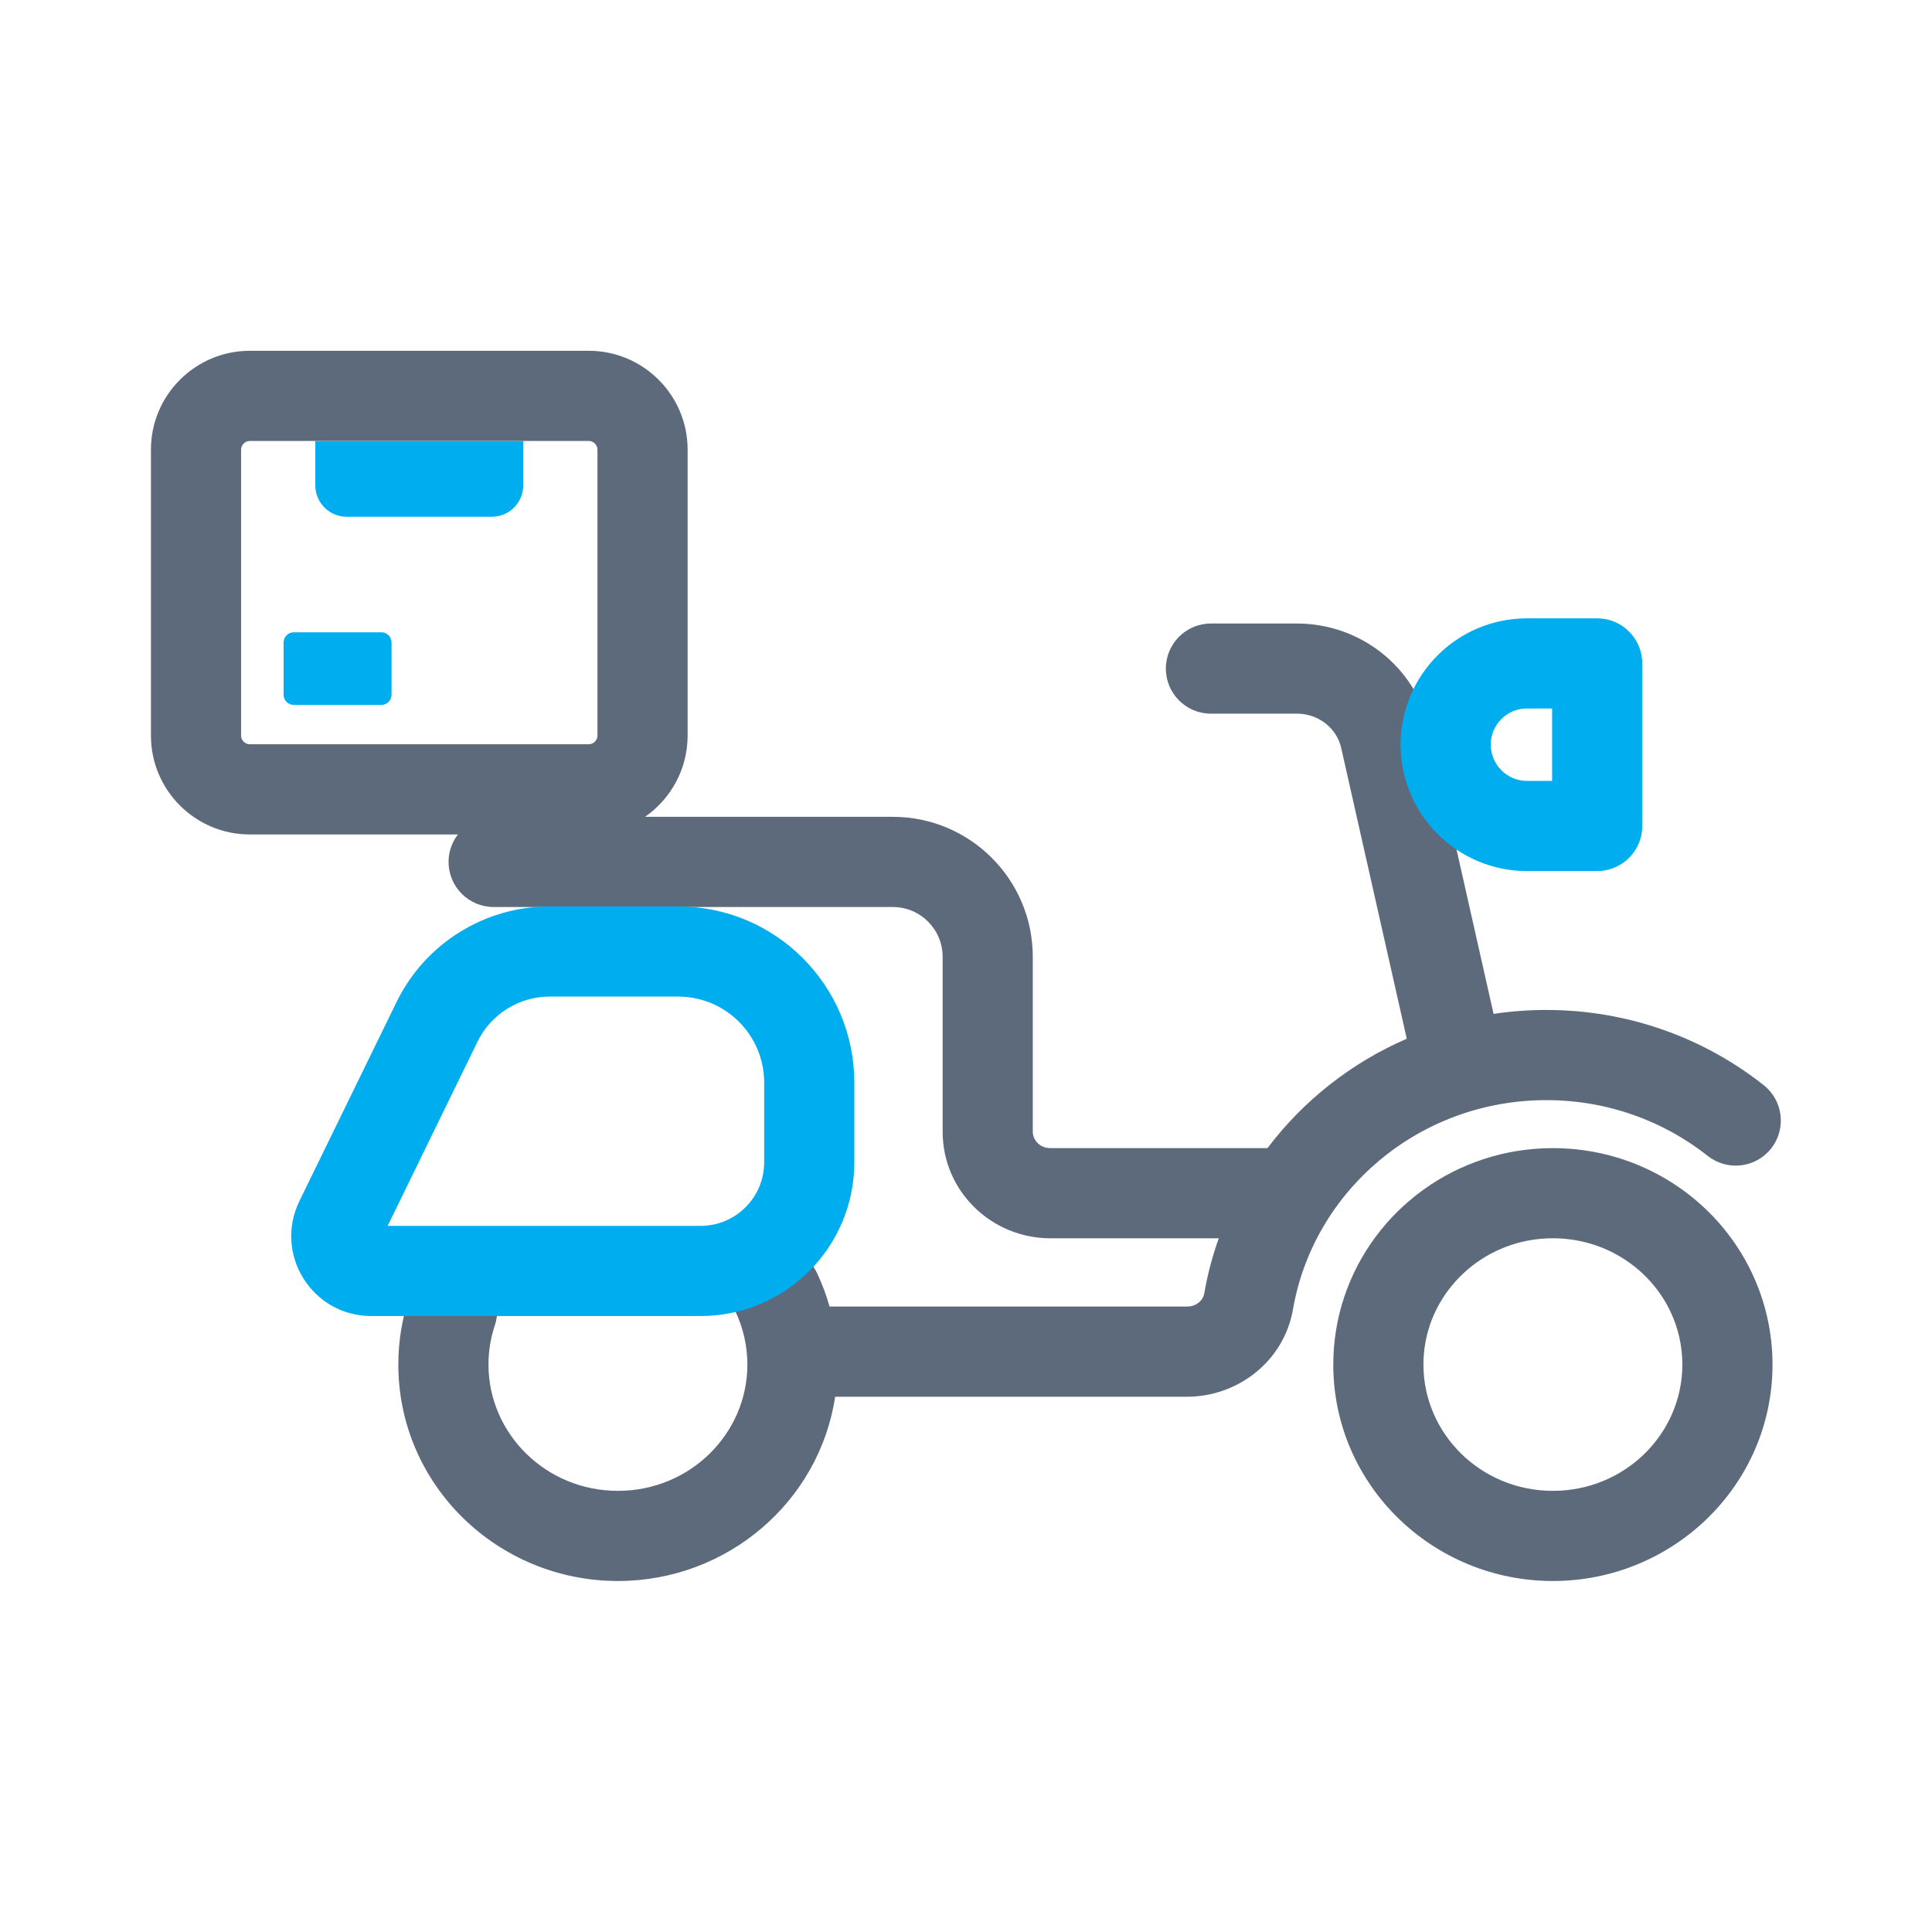
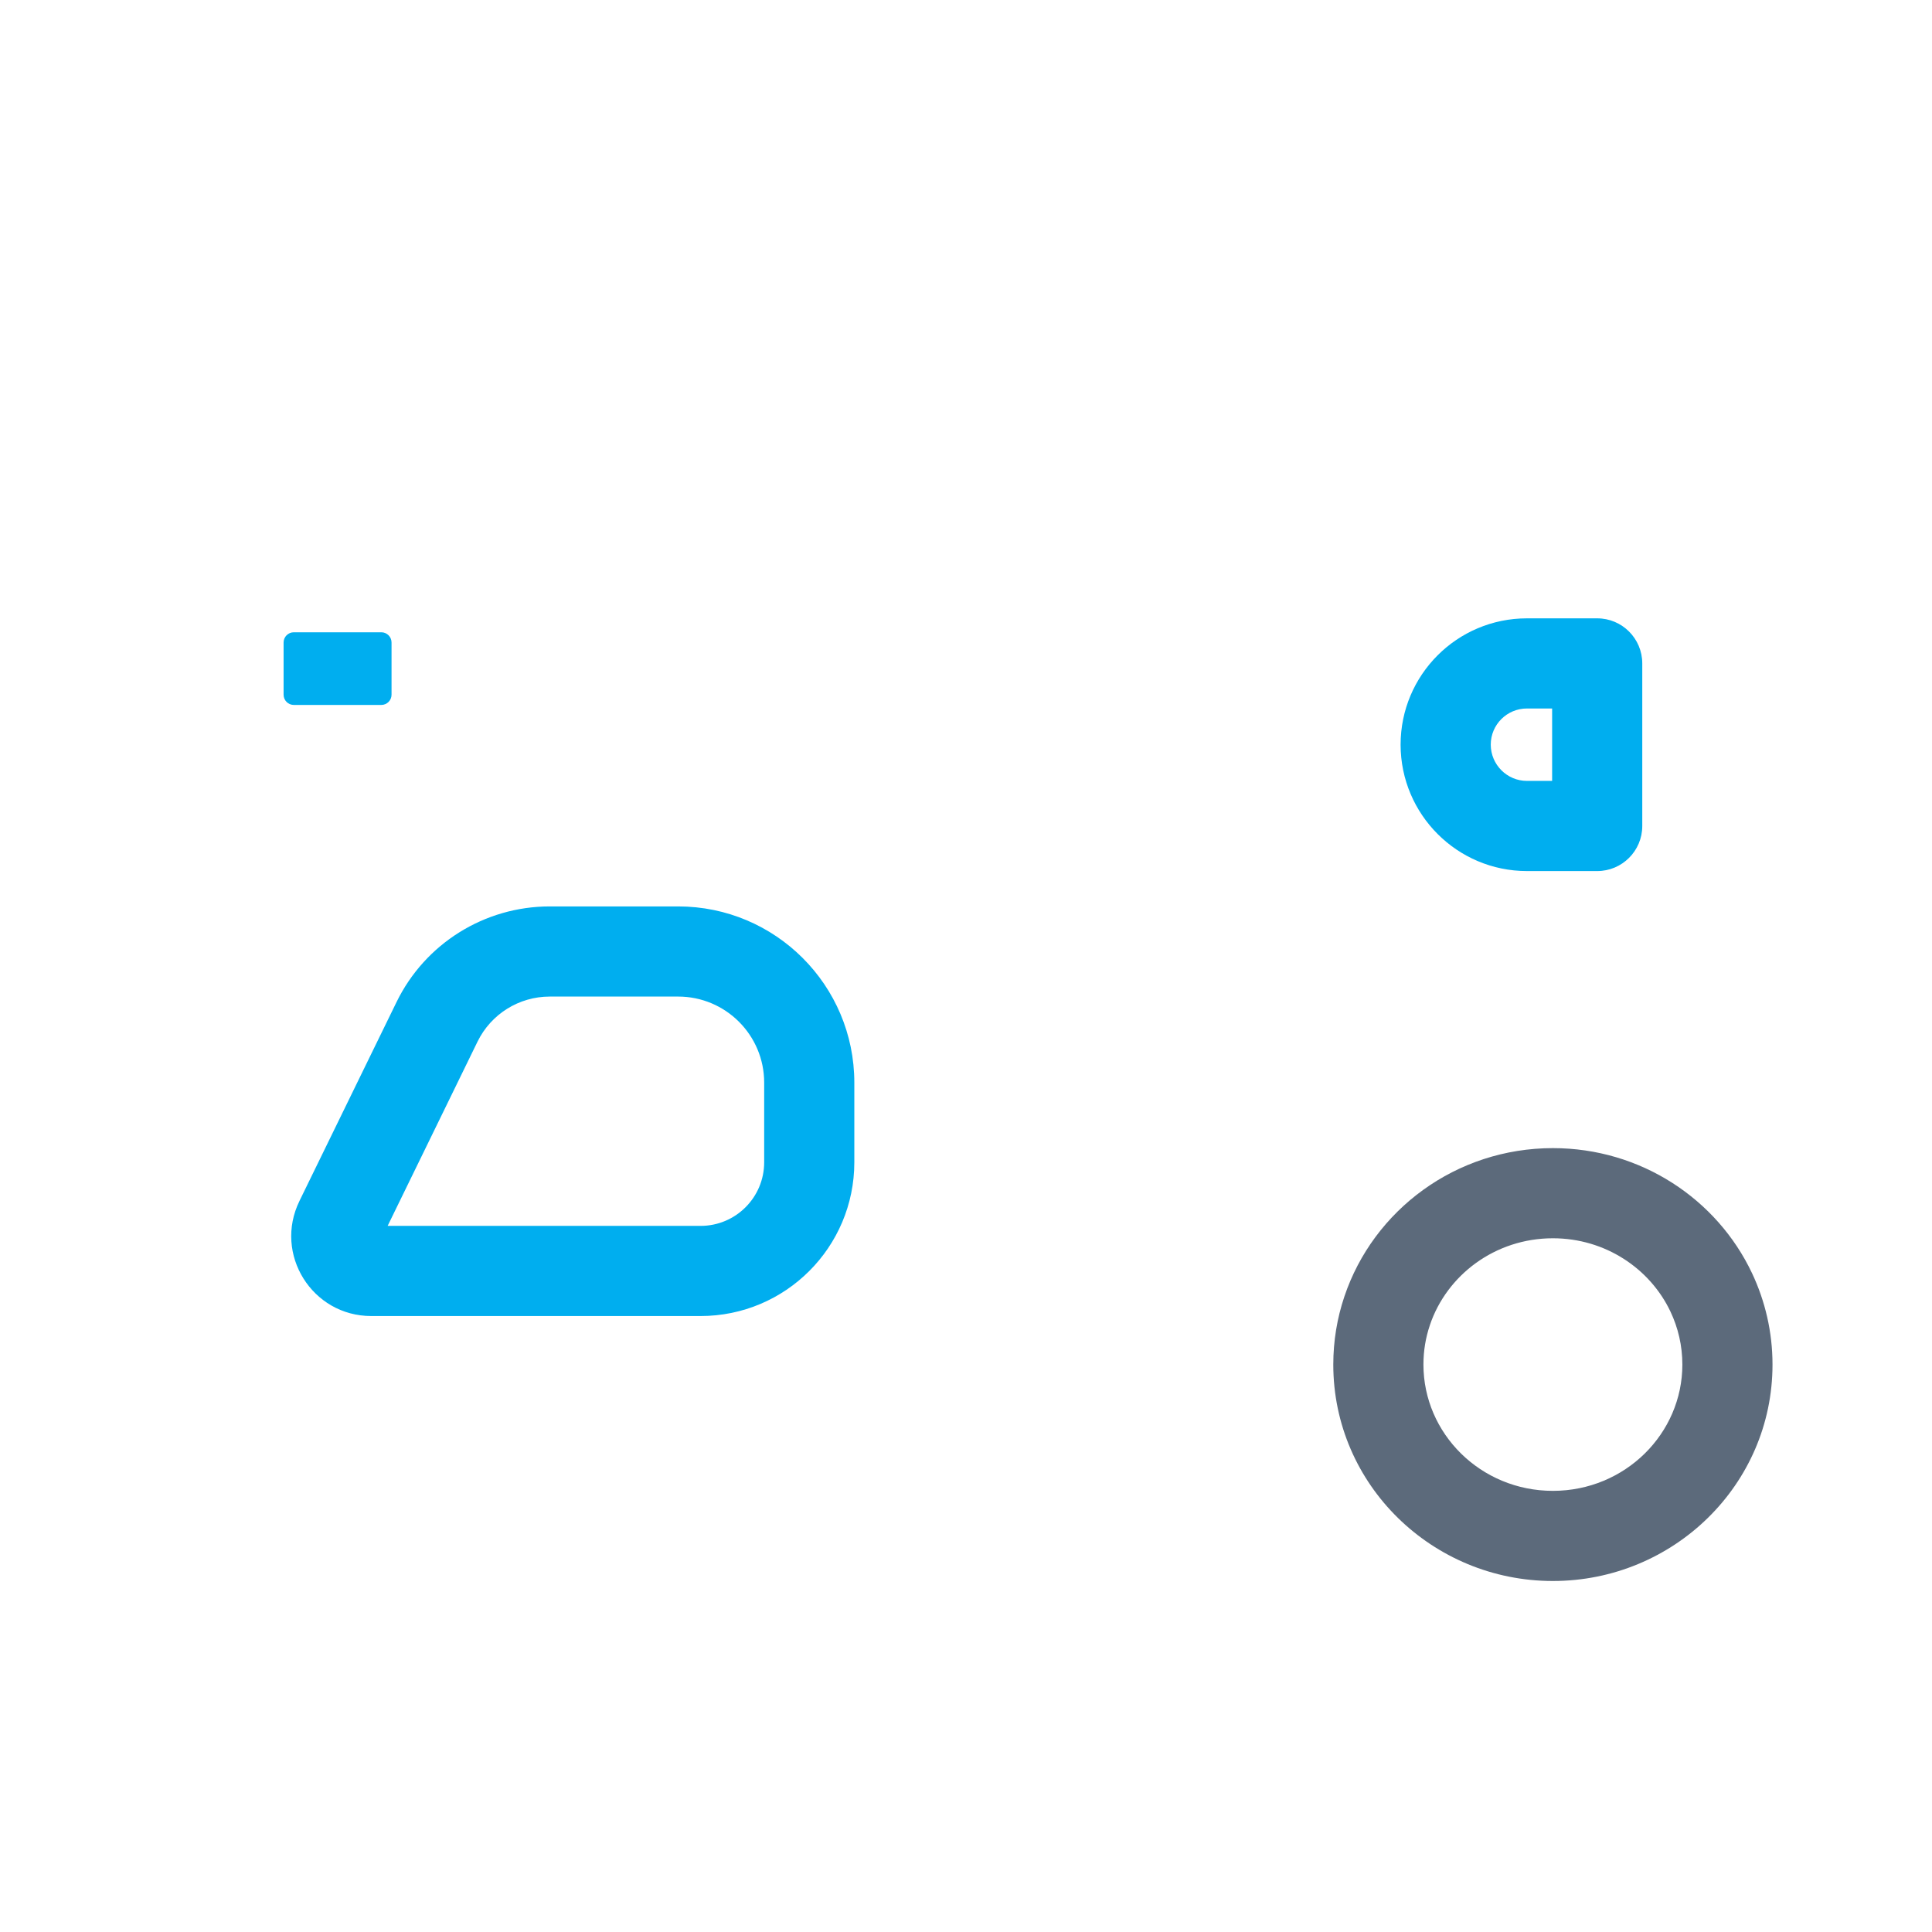
<svg xmlns="http://www.w3.org/2000/svg" width="56" height="56" viewBox="0 0 56 56" fill="none">
-   <path d="M14.258 14.978H10.048C9.546 14.978 9.14 14.571 9.14 14.07V12.785H15.165V14.07C15.166 14.571 14.76 14.978 14.258 14.978Z" fill="#00AEEF" />
  <path d="M11.053 20.433H8.516C8.353 20.433 8.22 20.3 8.22 20.137V18.623C8.22 18.46 8.353 18.327 8.516 18.327H11.053C11.216 18.327 11.349 18.46 11.349 18.623V20.137C11.349 20.3 11.216 20.433 11.053 20.433Z" fill="#00AEEF" />
-   <path fill-rule="evenodd" clip-rule="evenodd" d="M7.239 10.168C5.663 10.168 4.375 11.452 4.375 13.032V21.323C4.375 22.902 5.66 24.187 7.239 24.187H13.273C13.103 24.407 13.002 24.683 13.002 24.983C13.002 25.704 13.587 26.29 14.309 26.29H25.877C26.676 26.29 27.323 26.936 27.323 27.735V32.803C27.323 34.532 28.743 35.892 30.444 35.892H35.327C35.142 36.409 35 36.947 34.904 37.5L34.904 37.501C34.873 37.678 34.69 37.871 34.407 37.871H24.045C23.951 37.537 23.829 37.214 23.684 36.905C23.377 36.252 22.598 35.972 21.945 36.279C21.292 36.586 21.012 37.365 21.319 38.018C21.54 38.486 21.663 39.005 21.663 39.553C21.663 41.551 20.005 43.213 17.911 43.213C15.817 43.213 14.159 41.551 14.159 39.553C14.159 39.152 14.224 38.77 14.343 38.416C14.574 37.732 14.206 36.991 13.522 36.761C12.839 36.53 12.097 36.897 11.867 37.581C11.657 38.204 11.546 38.868 11.546 39.553C11.546 43.039 14.419 45.826 17.911 45.826C21.086 45.826 23.749 43.523 24.207 40.485H34.407C35.873 40.485 37.217 39.462 37.479 37.946C38.073 34.524 41.121 31.888 44.822 31.888C46.598 31.888 48.224 32.495 49.501 33.505C50.068 33.952 50.889 33.856 51.337 33.29C51.784 32.724 51.688 31.902 51.122 31.454C49.397 30.09 47.203 29.274 44.822 29.274C44.302 29.274 43.791 29.313 43.292 29.388L41.426 21.11L41.426 21.11C41.024 19.319 39.416 18.073 37.594 18.073H35.1C34.378 18.073 33.793 18.658 33.793 19.38C33.793 20.101 34.378 20.686 35.1 20.686H37.594C38.228 20.686 38.75 21.117 38.876 21.682L40.776 30.108C39.167 30.805 37.776 31.904 36.739 33.279H30.444C30.141 33.279 29.936 33.044 29.936 32.803V27.735C29.936 25.493 28.119 23.676 25.877 23.676H18.697C19.442 23.158 19.931 22.295 19.931 21.323V13.032C19.931 11.453 18.646 10.168 17.067 10.168H7.239ZM6.988 13.032C6.988 12.898 7.104 12.781 7.239 12.781H17.067C17.202 12.781 17.318 12.897 17.318 13.032V21.323C17.318 21.457 17.201 21.573 17.067 21.573H7.239C7.104 21.573 6.988 21.458 6.988 21.323V13.032Z" fill="#5C6A7B" />
  <path fill-rule="evenodd" clip-rule="evenodd" d="M45.011 33.279C42.205 33.279 39.809 35.071 38.967 37.582C38.757 38.205 38.646 38.868 38.646 39.553C38.646 43.039 41.519 45.826 45.011 45.826C48.504 45.826 51.377 43.039 51.377 39.553C51.377 38.607 51.163 37.709 50.784 36.905L50.783 36.903C49.768 34.755 47.558 33.279 45.011 33.279ZM41.444 38.414C41.932 36.96 43.336 35.892 45.011 35.892C46.531 35.892 47.829 36.771 48.42 38.019C48.641 38.487 48.764 39.005 48.764 39.553C48.764 41.551 47.106 43.213 45.011 43.213C42.917 43.213 41.259 41.551 41.259 39.553C41.259 39.152 41.324 38.77 41.444 38.416L41.444 38.414Z" fill="#5C6A7B" />
  <path fill-rule="evenodd" clip-rule="evenodd" d="M40.597 21.585C40.597 19.562 42.236 17.923 44.259 17.923H46.296C47.017 17.923 47.602 18.508 47.602 19.23V23.942C47.602 24.663 47.017 25.248 46.296 25.248H44.261C42.236 25.248 40.6 23.606 40.597 21.587V21.585ZM43.21 21.584C43.212 22.166 43.683 22.635 44.261 22.635H44.989V20.536H44.259C43.679 20.536 43.211 21.005 43.21 21.584Z" fill="#00AEEF" />
  <path fill-rule="evenodd" clip-rule="evenodd" d="M11.493 29.047C12.32 27.349 14.046 26.273 15.934 26.273H19.656C22.476 26.273 24.763 28.56 24.763 31.38V33.689C24.763 36.152 22.766 38.146 20.306 38.146H10.761C9.046 38.146 7.925 36.351 8.681 34.809C8.682 34.808 8.682 34.807 8.682 34.806L11.493 29.047ZM15.934 28.886C15.043 28.886 14.231 29.394 13.841 30.193L11.236 35.533H20.306C21.324 35.533 22.15 34.708 22.15 33.689V31.38C22.15 30.003 21.033 28.886 19.656 28.886H15.934Z" fill="#00AEEF" />
</svg>